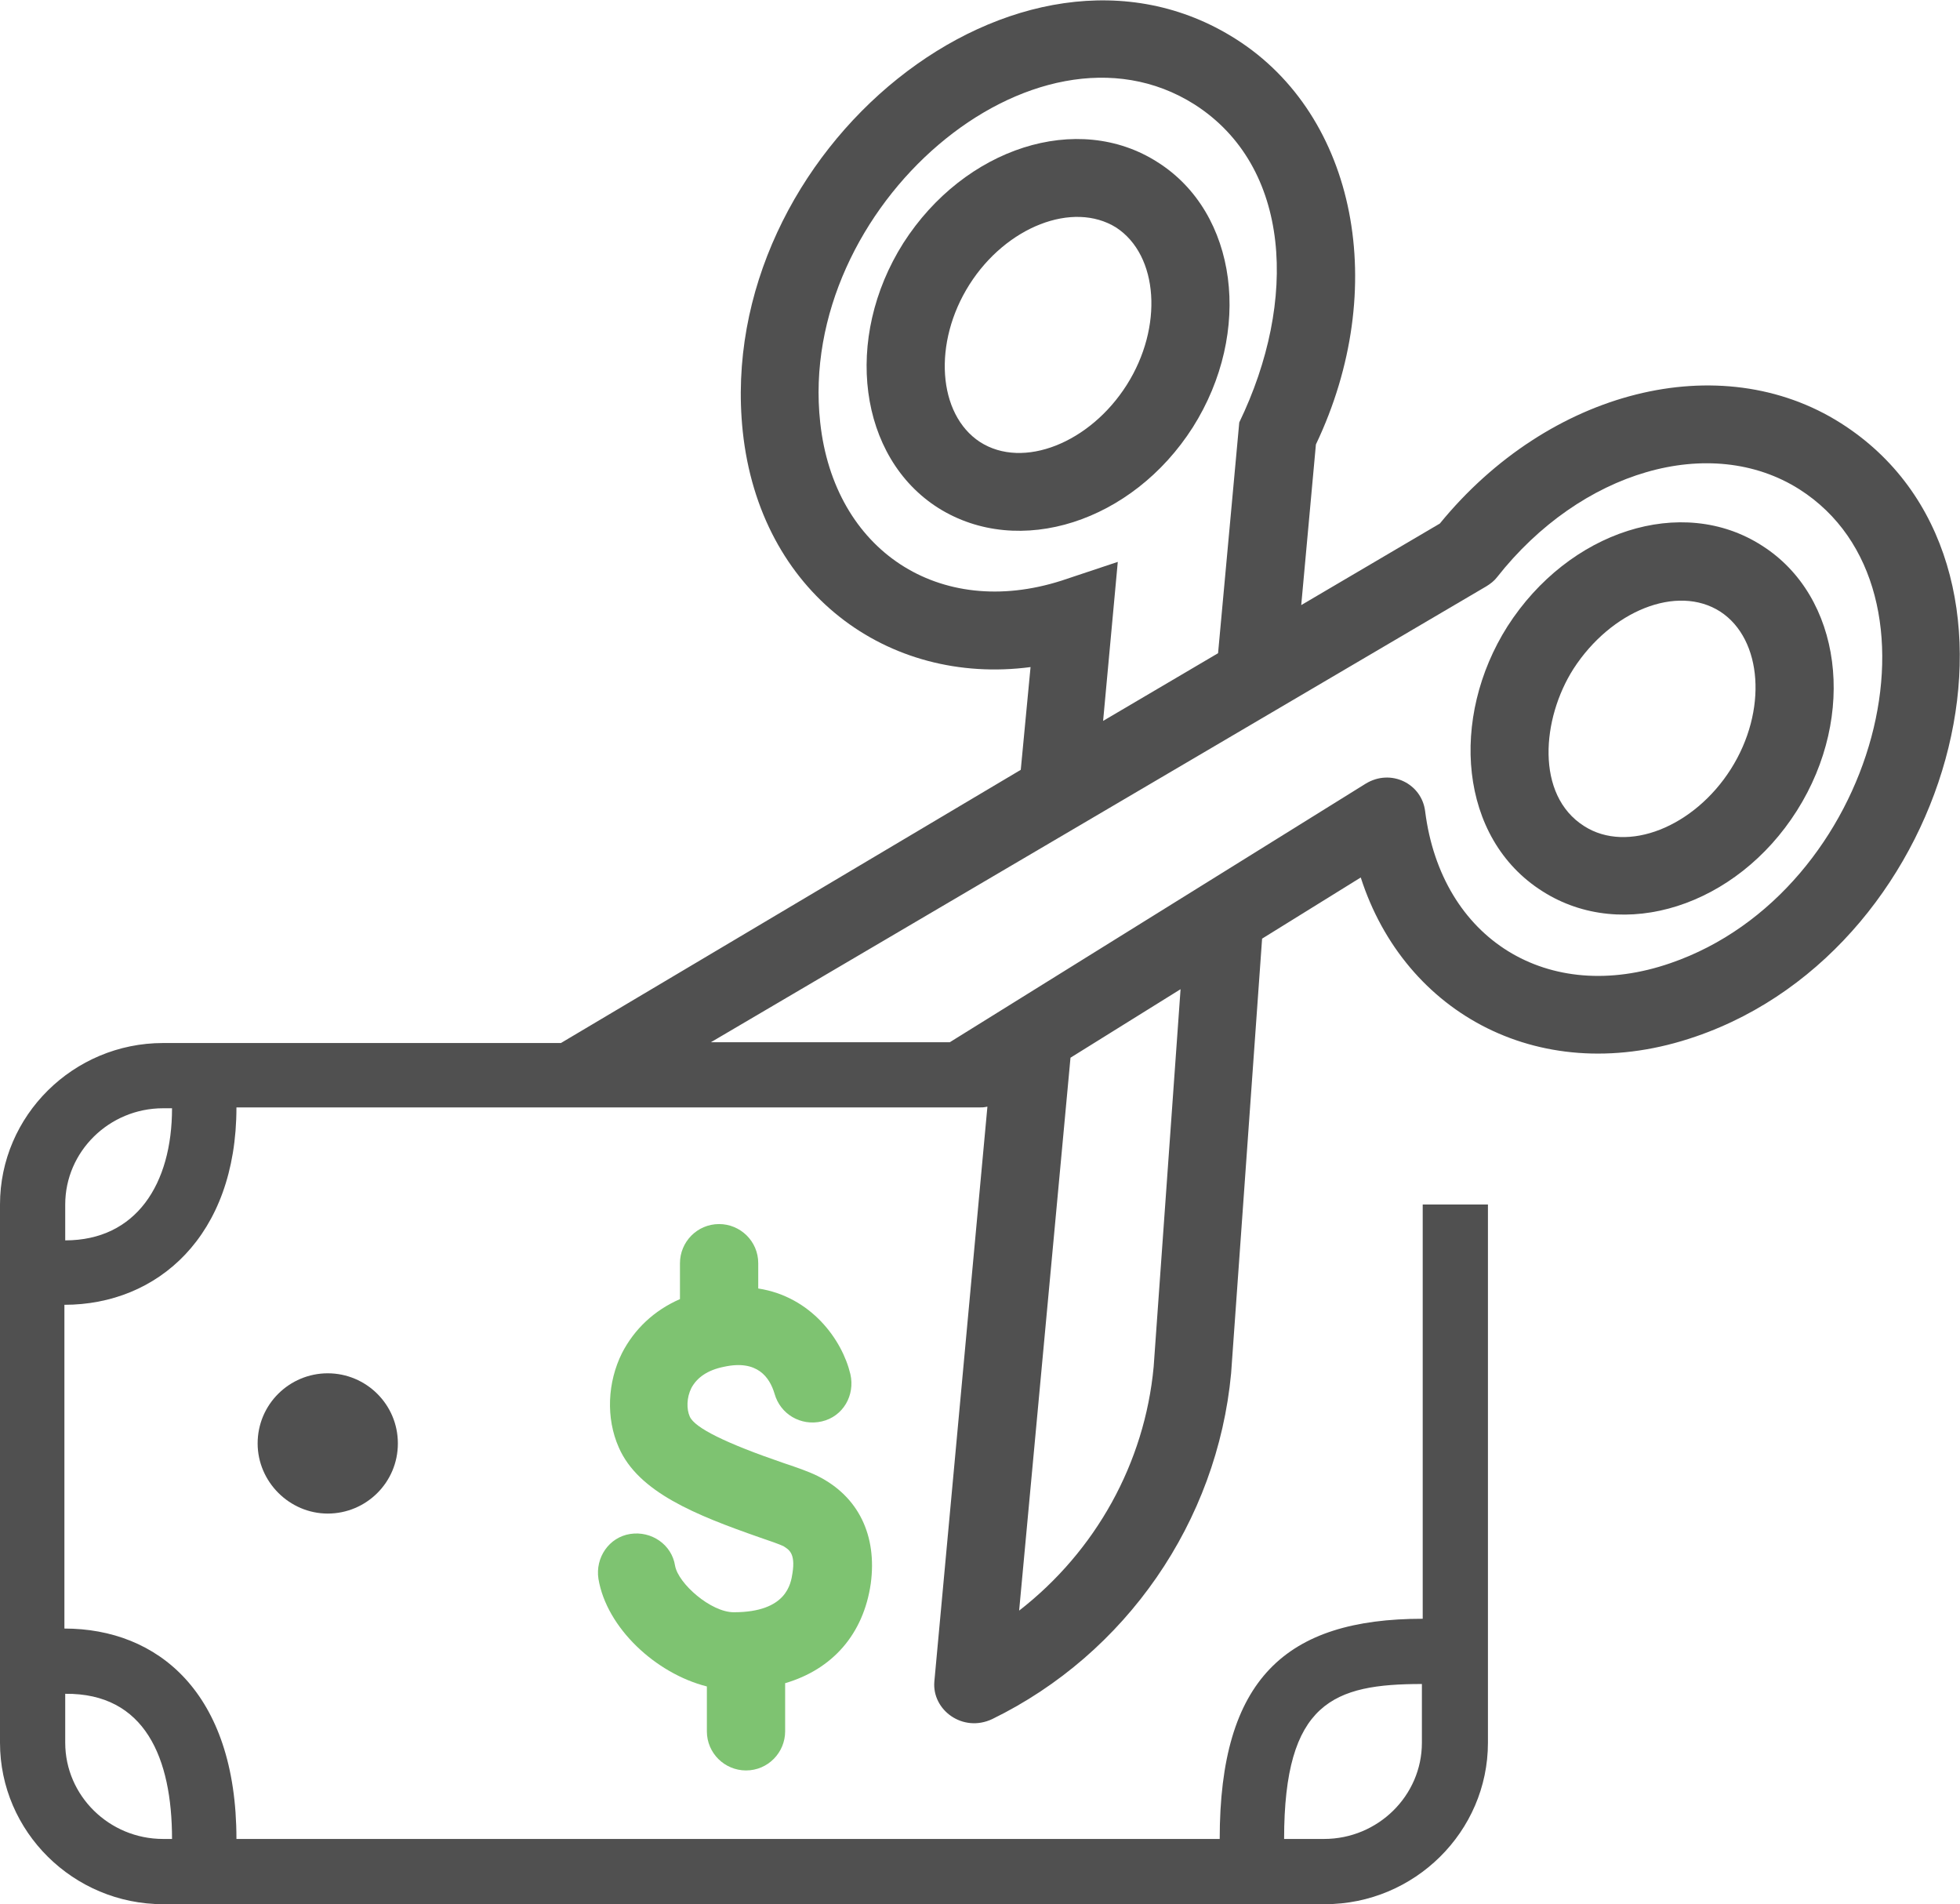
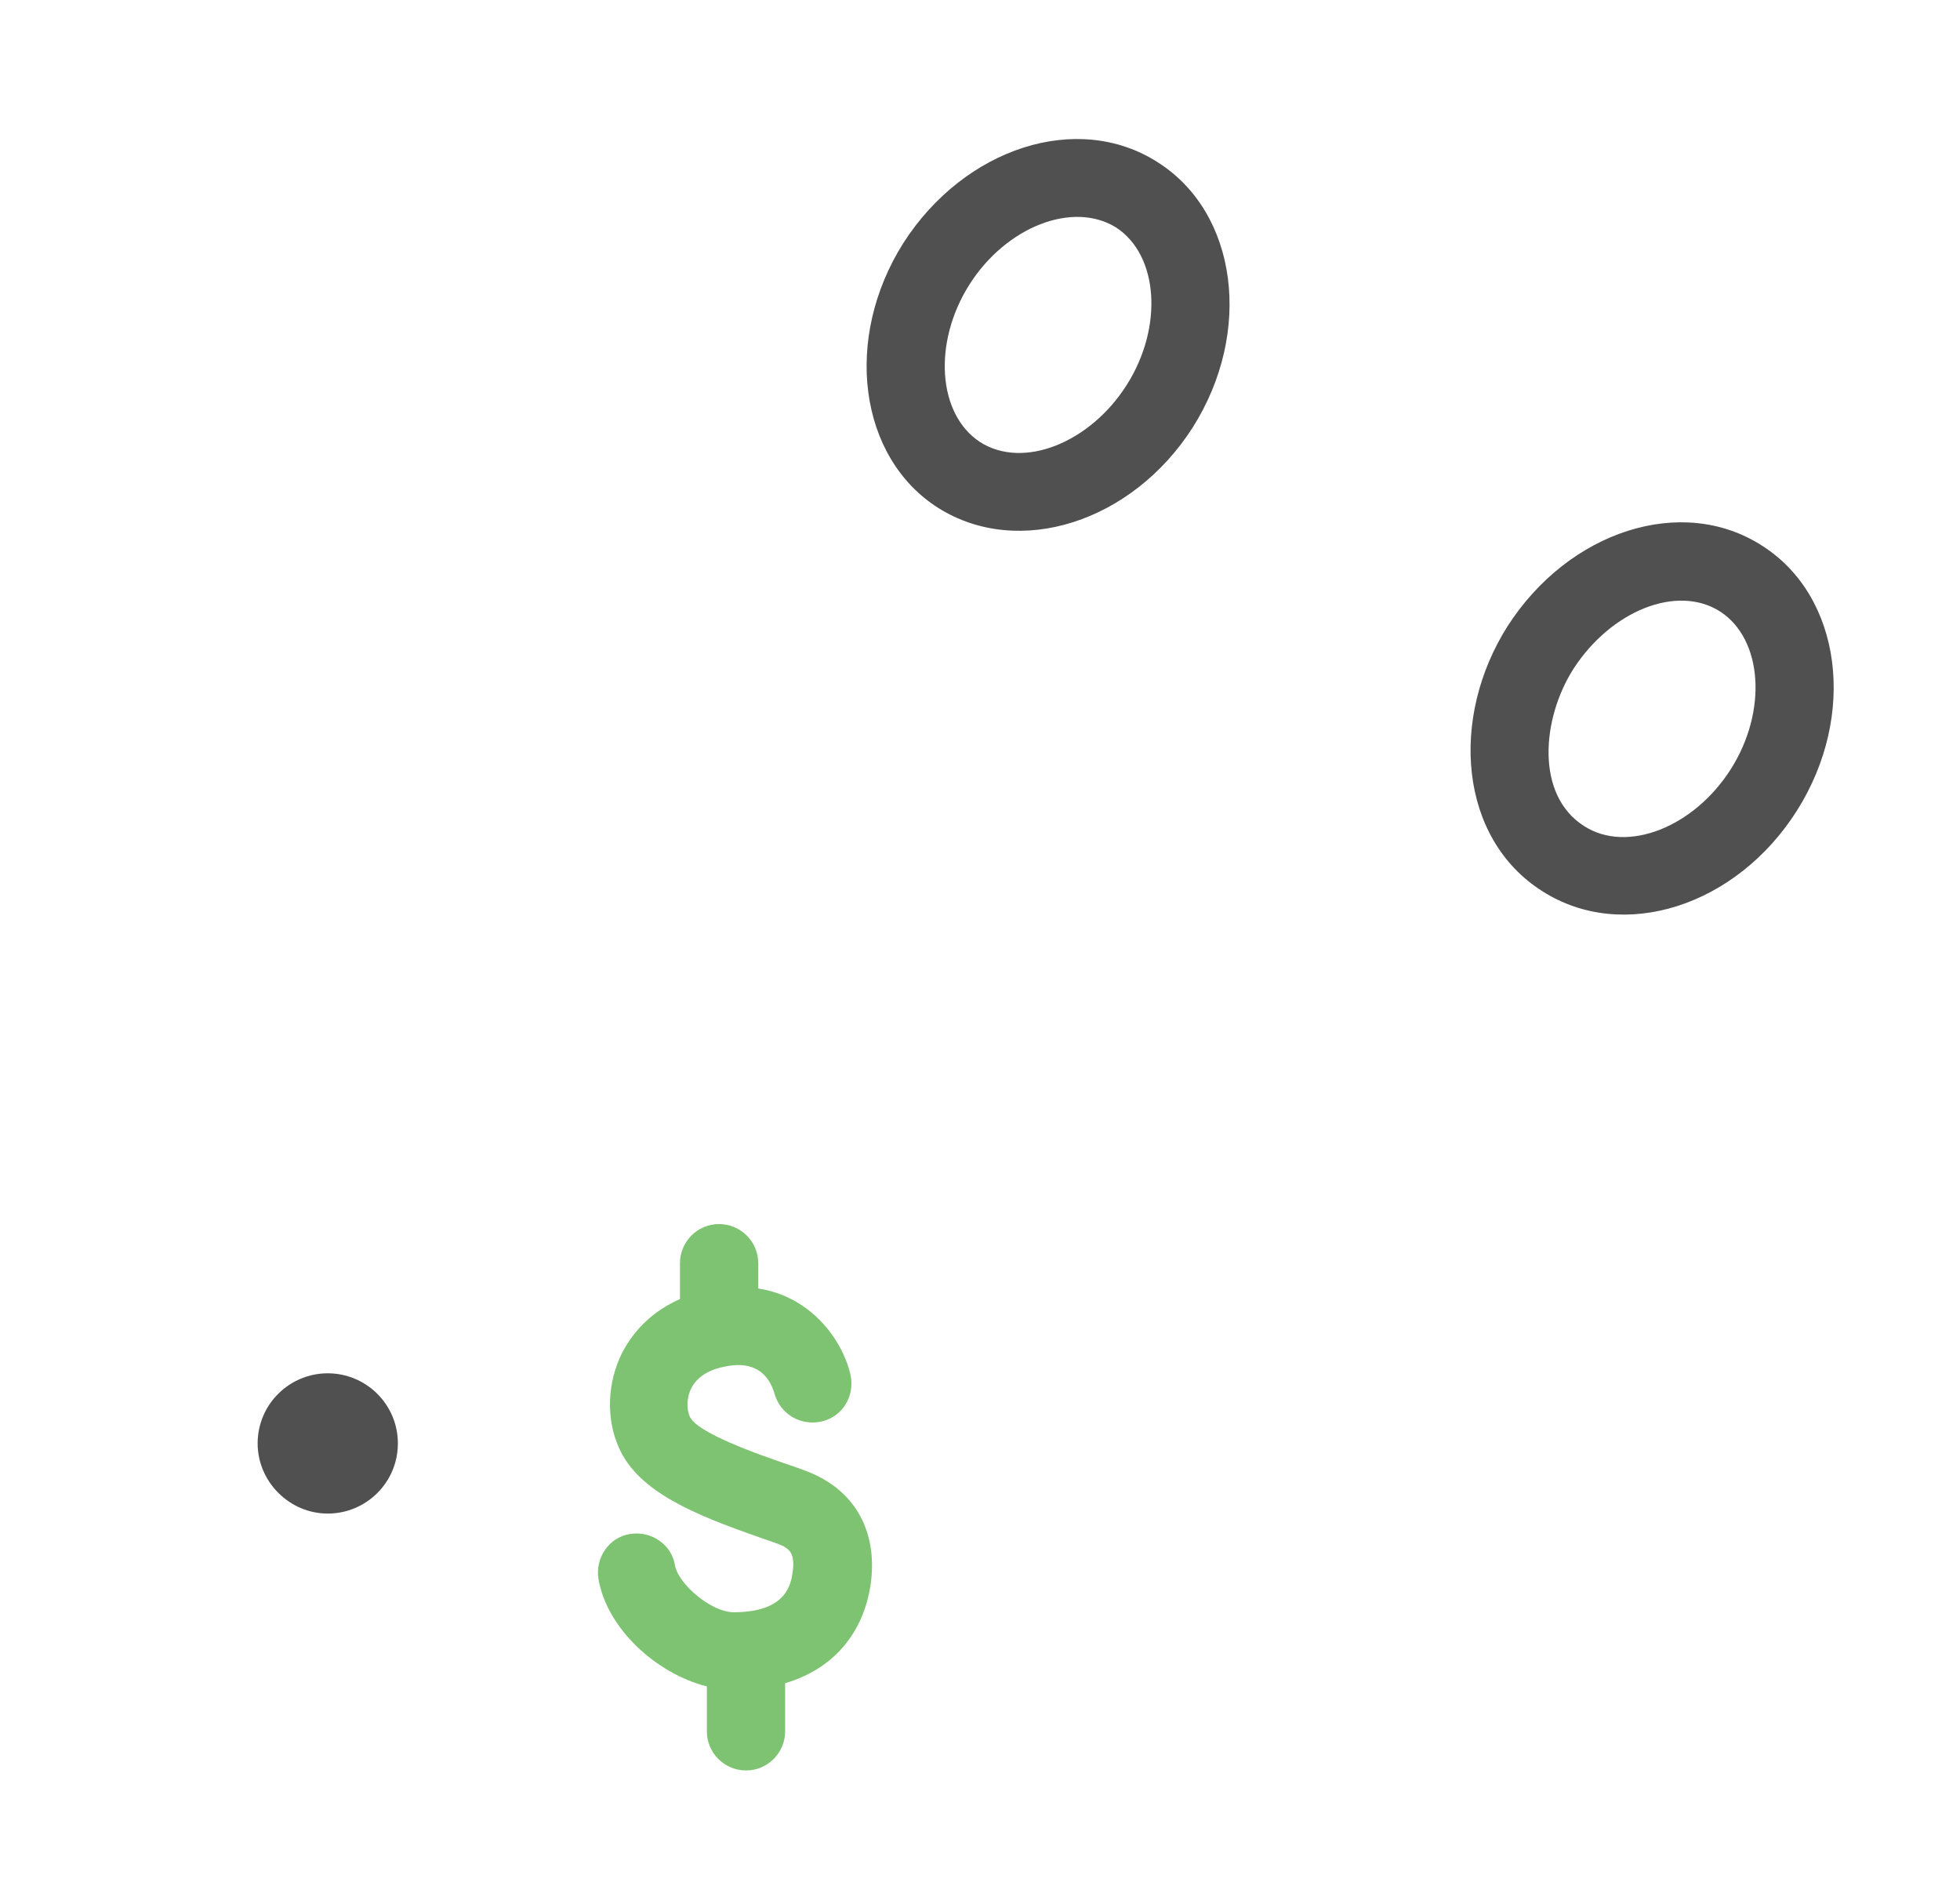
<svg xmlns="http://www.w3.org/2000/svg" xmlns:xlink="http://www.w3.org/1999/xlink" id="Layer_1" width="240.4" height="233.5" viewBox="0 0 240.4 233.5">
  <style>.st0,.st1{clip-path:url(#SVGID_2_);fill:#505050}.st1{fill:#7ec371}</style>
  <defs>
    <path id="SVGID_1_" d="M0 0h240.4v233.5H0z" />
  </defs>
  <clipPath id="SVGID_2_">
    <use xlink:href="#SVGID_1_" overflow="visible" />
  </clipPath>
  <path class="st0" d="M115.1 62.3c-9.8-6.2-11.7-20.8-4.3-32.5 7.5-11.7 21.4-16.2 31.2-9.9 9.8 6.2 11.7 20.8 4.3 32.5-7.4 11.6-21.3 16.1-31.2 9.9m3.8-27.4c-4.5 7.1-3.9 15.9 1.3 19.3 5.3 3.4 13.5.1 18-7s3.9-15.9-1.3-19.3c-5.3-3.3-13.5-.1-18 7M189.2 109.3c-10.3-6.5-11.4-21.3-4.3-32.5 7.5-11.7 21.4-16.2 31.2-9.9 9.8 6.2 11.7 20.8 4.3 32.5-7.4 11.7-21.3 16.2-31.2 9.9M193 82c-3.9 6.1-4.7 15.5 1.3 19.3 5.3 3.4 13.5.1 18-7s3.9-15.9-1.3-19.3c-5.3-3.4-13.4-.1-18 7M48.8 177c0 4.8-3.9 8.6-8.6 8.6s-8.6-3.9-8.6-8.6c0-4.8 3.9-8.6 8.6-8.6s8.6 3.8 8.6 8.6" />
-   <path class="st0" d="M154.8 115.1l12.1-7.5c5.4 16.8 22.3 26 41.1 19.5 32.3-11.1 44.4-58.3 17.8-75.2-14.8-9.4-35.8-4.1-49.2 12.3l-17 10 1.8-19.7c9.1-19.1 5-40.3-9.8-49.7C125.2-12 87.5 18.5 91.1 52.9c2.1 19.8 17.8 31.2 35.3 28.9l-1.2 12.6-56.4 33.5H20c-11 0-20 8.9-20 19.8v66c0 10.9 9 19.8 20 19.8h142.5c11 0 20-8.9 20-19.8v-66h-8v50.8c-16.8 0-24.9 7.4-24.9 27H29c0-18-9.7-25.8-21.1-25.8V160c11.4 0 21.1-8.4 21.1-24.2h91c.4 0 .7 0 1.1-.1v.1l-6.5 70.4c-.3 3.5 3.5 6.3 7.1 4.6 16.4-8 27.6-24.2 29.3-42.4l3.8-53.3zm19.6 91.4v7.2c0 6.5-5.4 11.8-12 11.8h-4.9c0-16.8 6.1-19 16.9-19m-153.3 19H20c-6.6 0-12-5.3-12-11.8v-6c9.8-.1 13.1 7.9 13.1 17.8M8 152.1v-4.4c0-6.5 5.4-11.8 12-11.8h1.1c0 9.3-4.4 16.2-13.1 16.2m92.6-100.3c-2.9-26.4 26.3-51.4 45.9-39 11.9 7.6 12.7 24.1 5.5 39l-2.6 28.3-14.1 8.3 1.8-19.5-6.9 2.3c-15 4.8-27.9-3.7-29.6-19.4m40.9 115.8c-1.1 11.8-7.1 22.6-16.5 29.9l6.3-67.8 13.5-8.4-3.3 46.3zm-25-39.8H87.2l95.1-55.9c.5-.3 1-.7 1.3-1.1 10.3-13.1 26.2-17.7 37.1-10.8 19.3 12.3 9.5 49.4-15.8 58.1-15 5.2-28.1-2.9-30.1-18.6-.4-3.4-4.2-5.3-7.3-3.4l-51 31.7z" />
  <path class="st1" d="M106.8 194.2c-.9 6.2-4.7 10.5-10.5 12.2v5.9c0 2.6-2.1 4.8-4.8 4.8-2.6 0-4.8-2.1-4.8-4.8v-5.5c-6.3-1.6-12.3-7.2-13.3-13.2-.4-2.6 1.3-5.1 3.9-5.5 2.6-.4 5.1 1.3 5.5 3.9.4 2.2 4.4 5.7 7.2 5.7 6.5 0 7-3.5 7.2-4.8.4-2.5-.5-2.9-1.1-3.3-.4-.2-1.8-.7-3-1.1-7.7-2.7-14.8-5.5-17.2-11-1.6-3.6-1.4-8 .4-11.6 1.5-2.9 3.9-5.2 7.1-6.6v-4.4c0-2.6 2.1-4.8 4.8-4.8 2.6 0 4.8 2.1 4.8 4.8v3.1c6.5 1 10.3 6.3 11.3 10.5.6 2.6-.9 5.2-3.5 5.8-2.6.6-5.1-.9-5.8-3.4-.6-2-2.1-4.2-6.2-3.3-2 .4-3.3 1.3-4 2.6-.6 1.2-.6 2.6-.2 3.5.6 1.4 4.5 3.3 11.5 5.7 1.8.6 3.2 1.1 4.2 1.6 5 2.5 7.3 7.3 6.5 13.2" />
</svg>